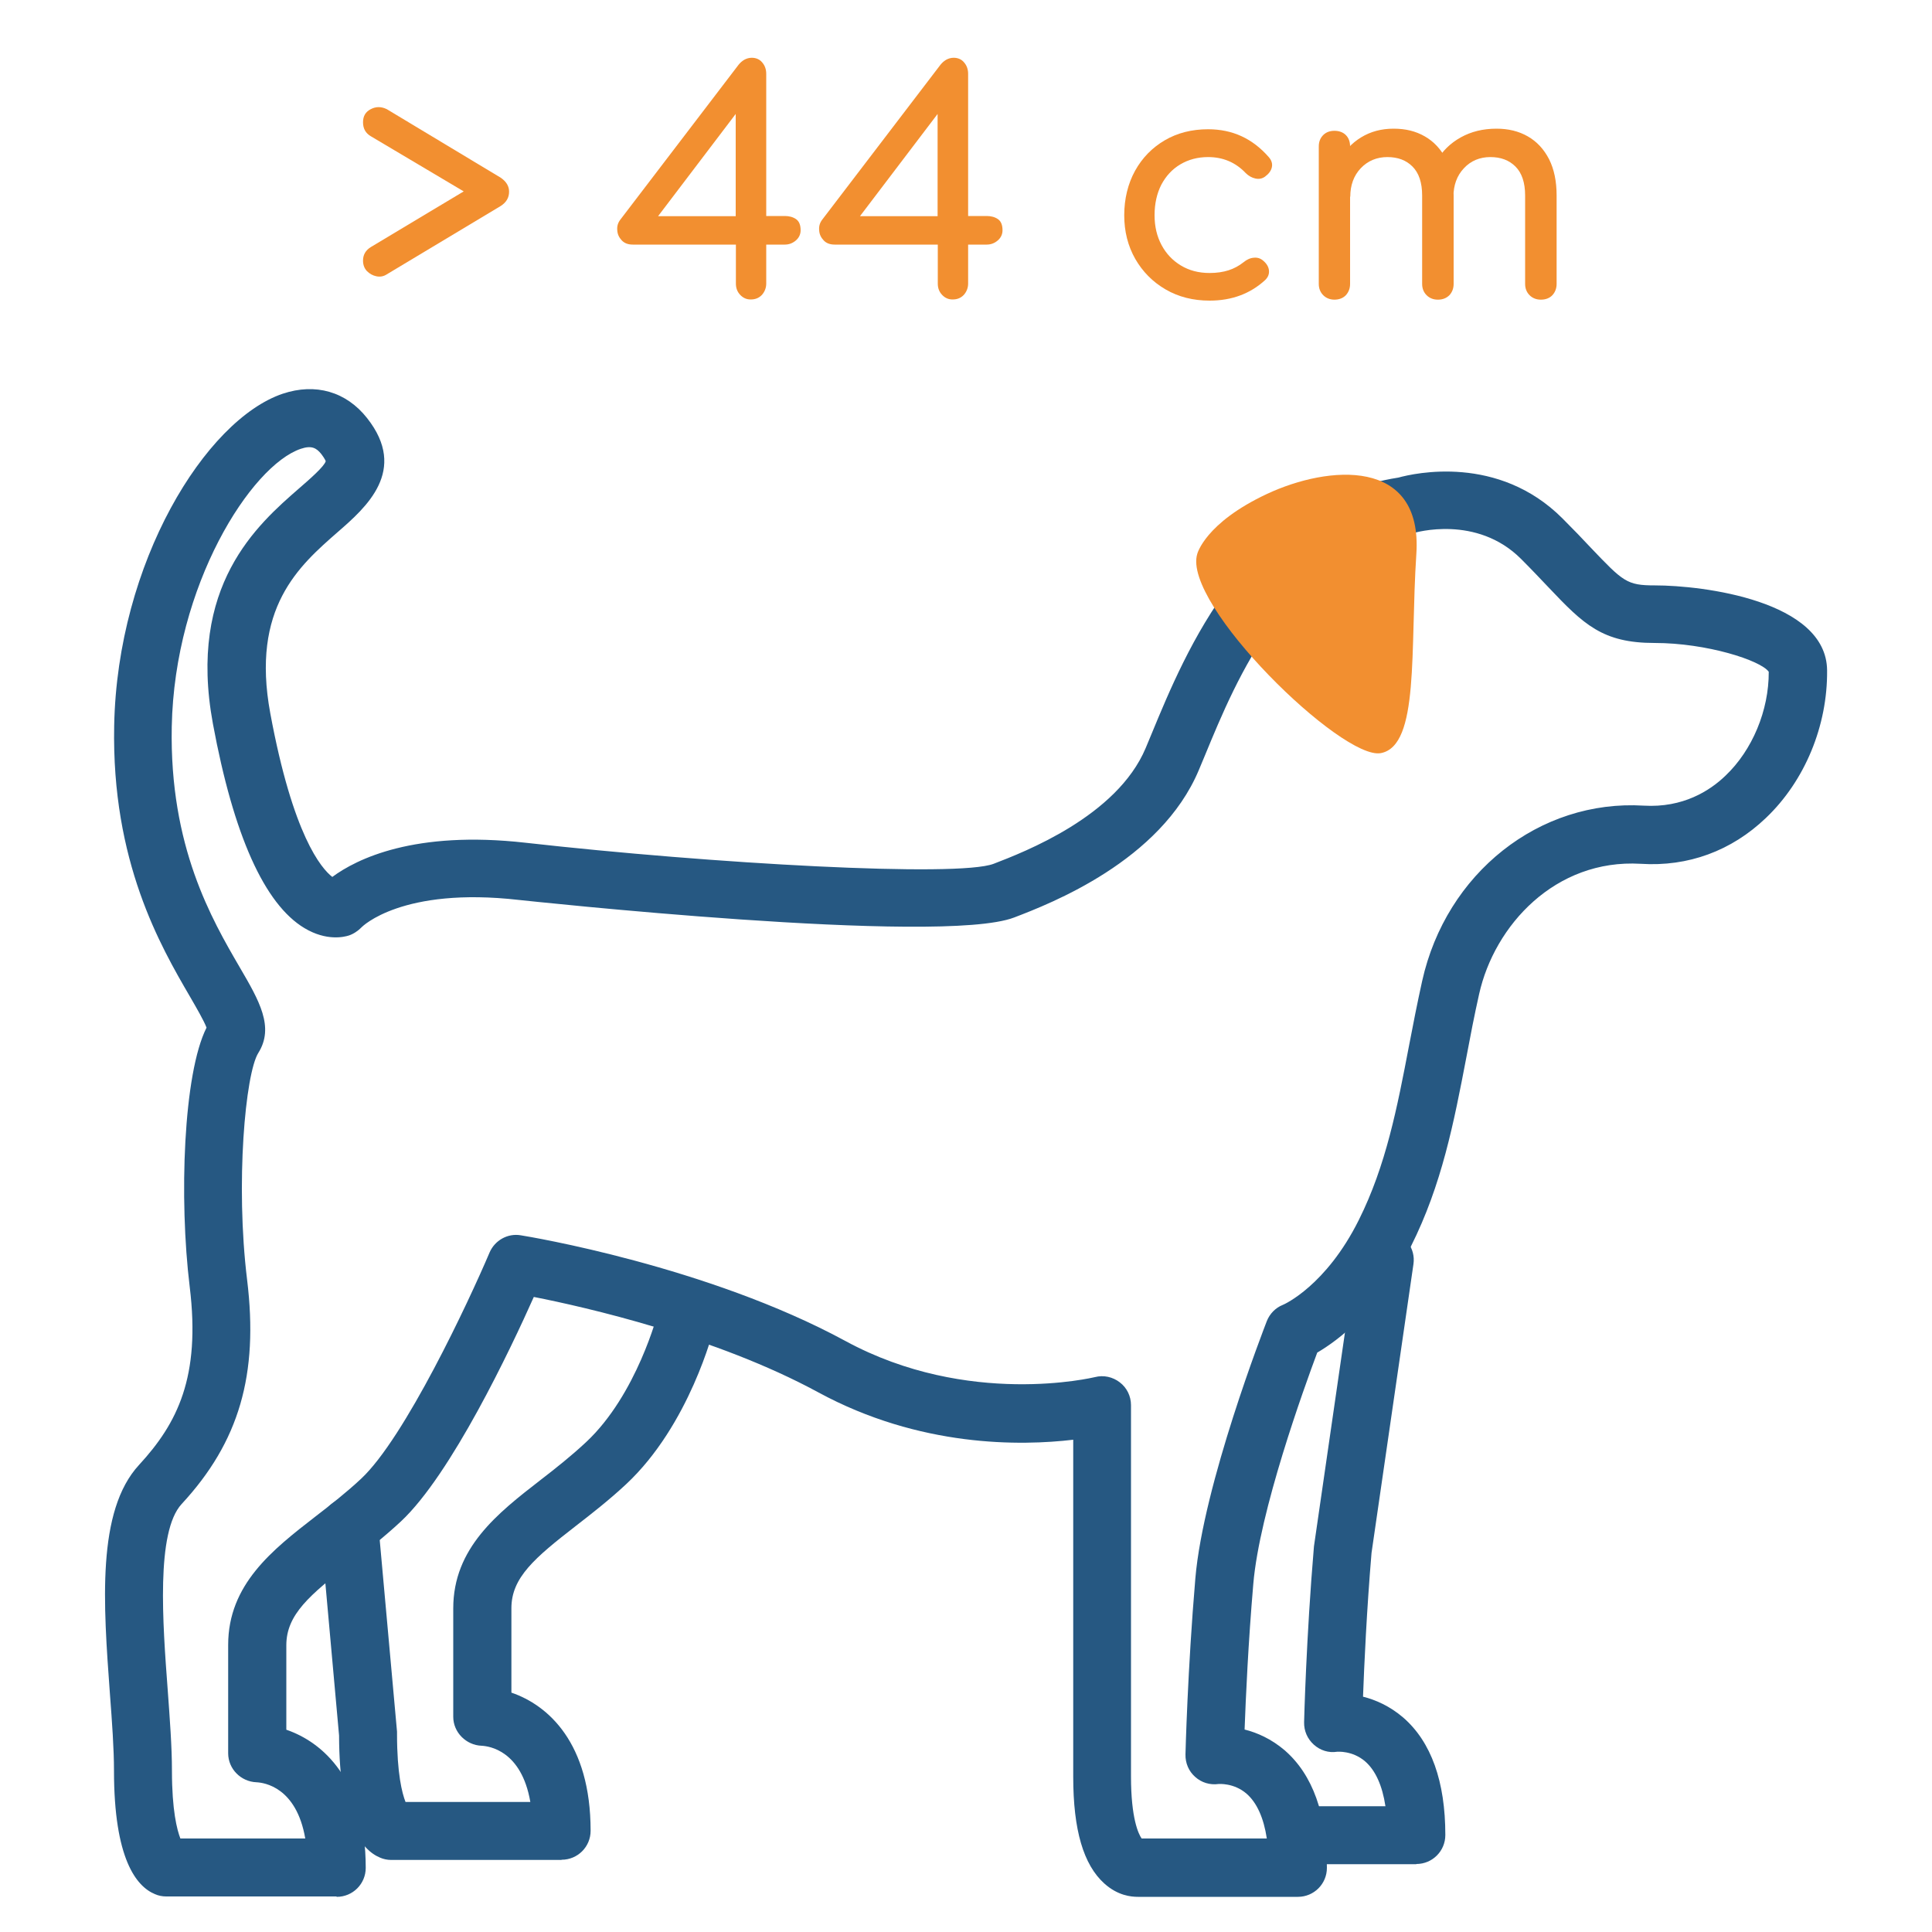
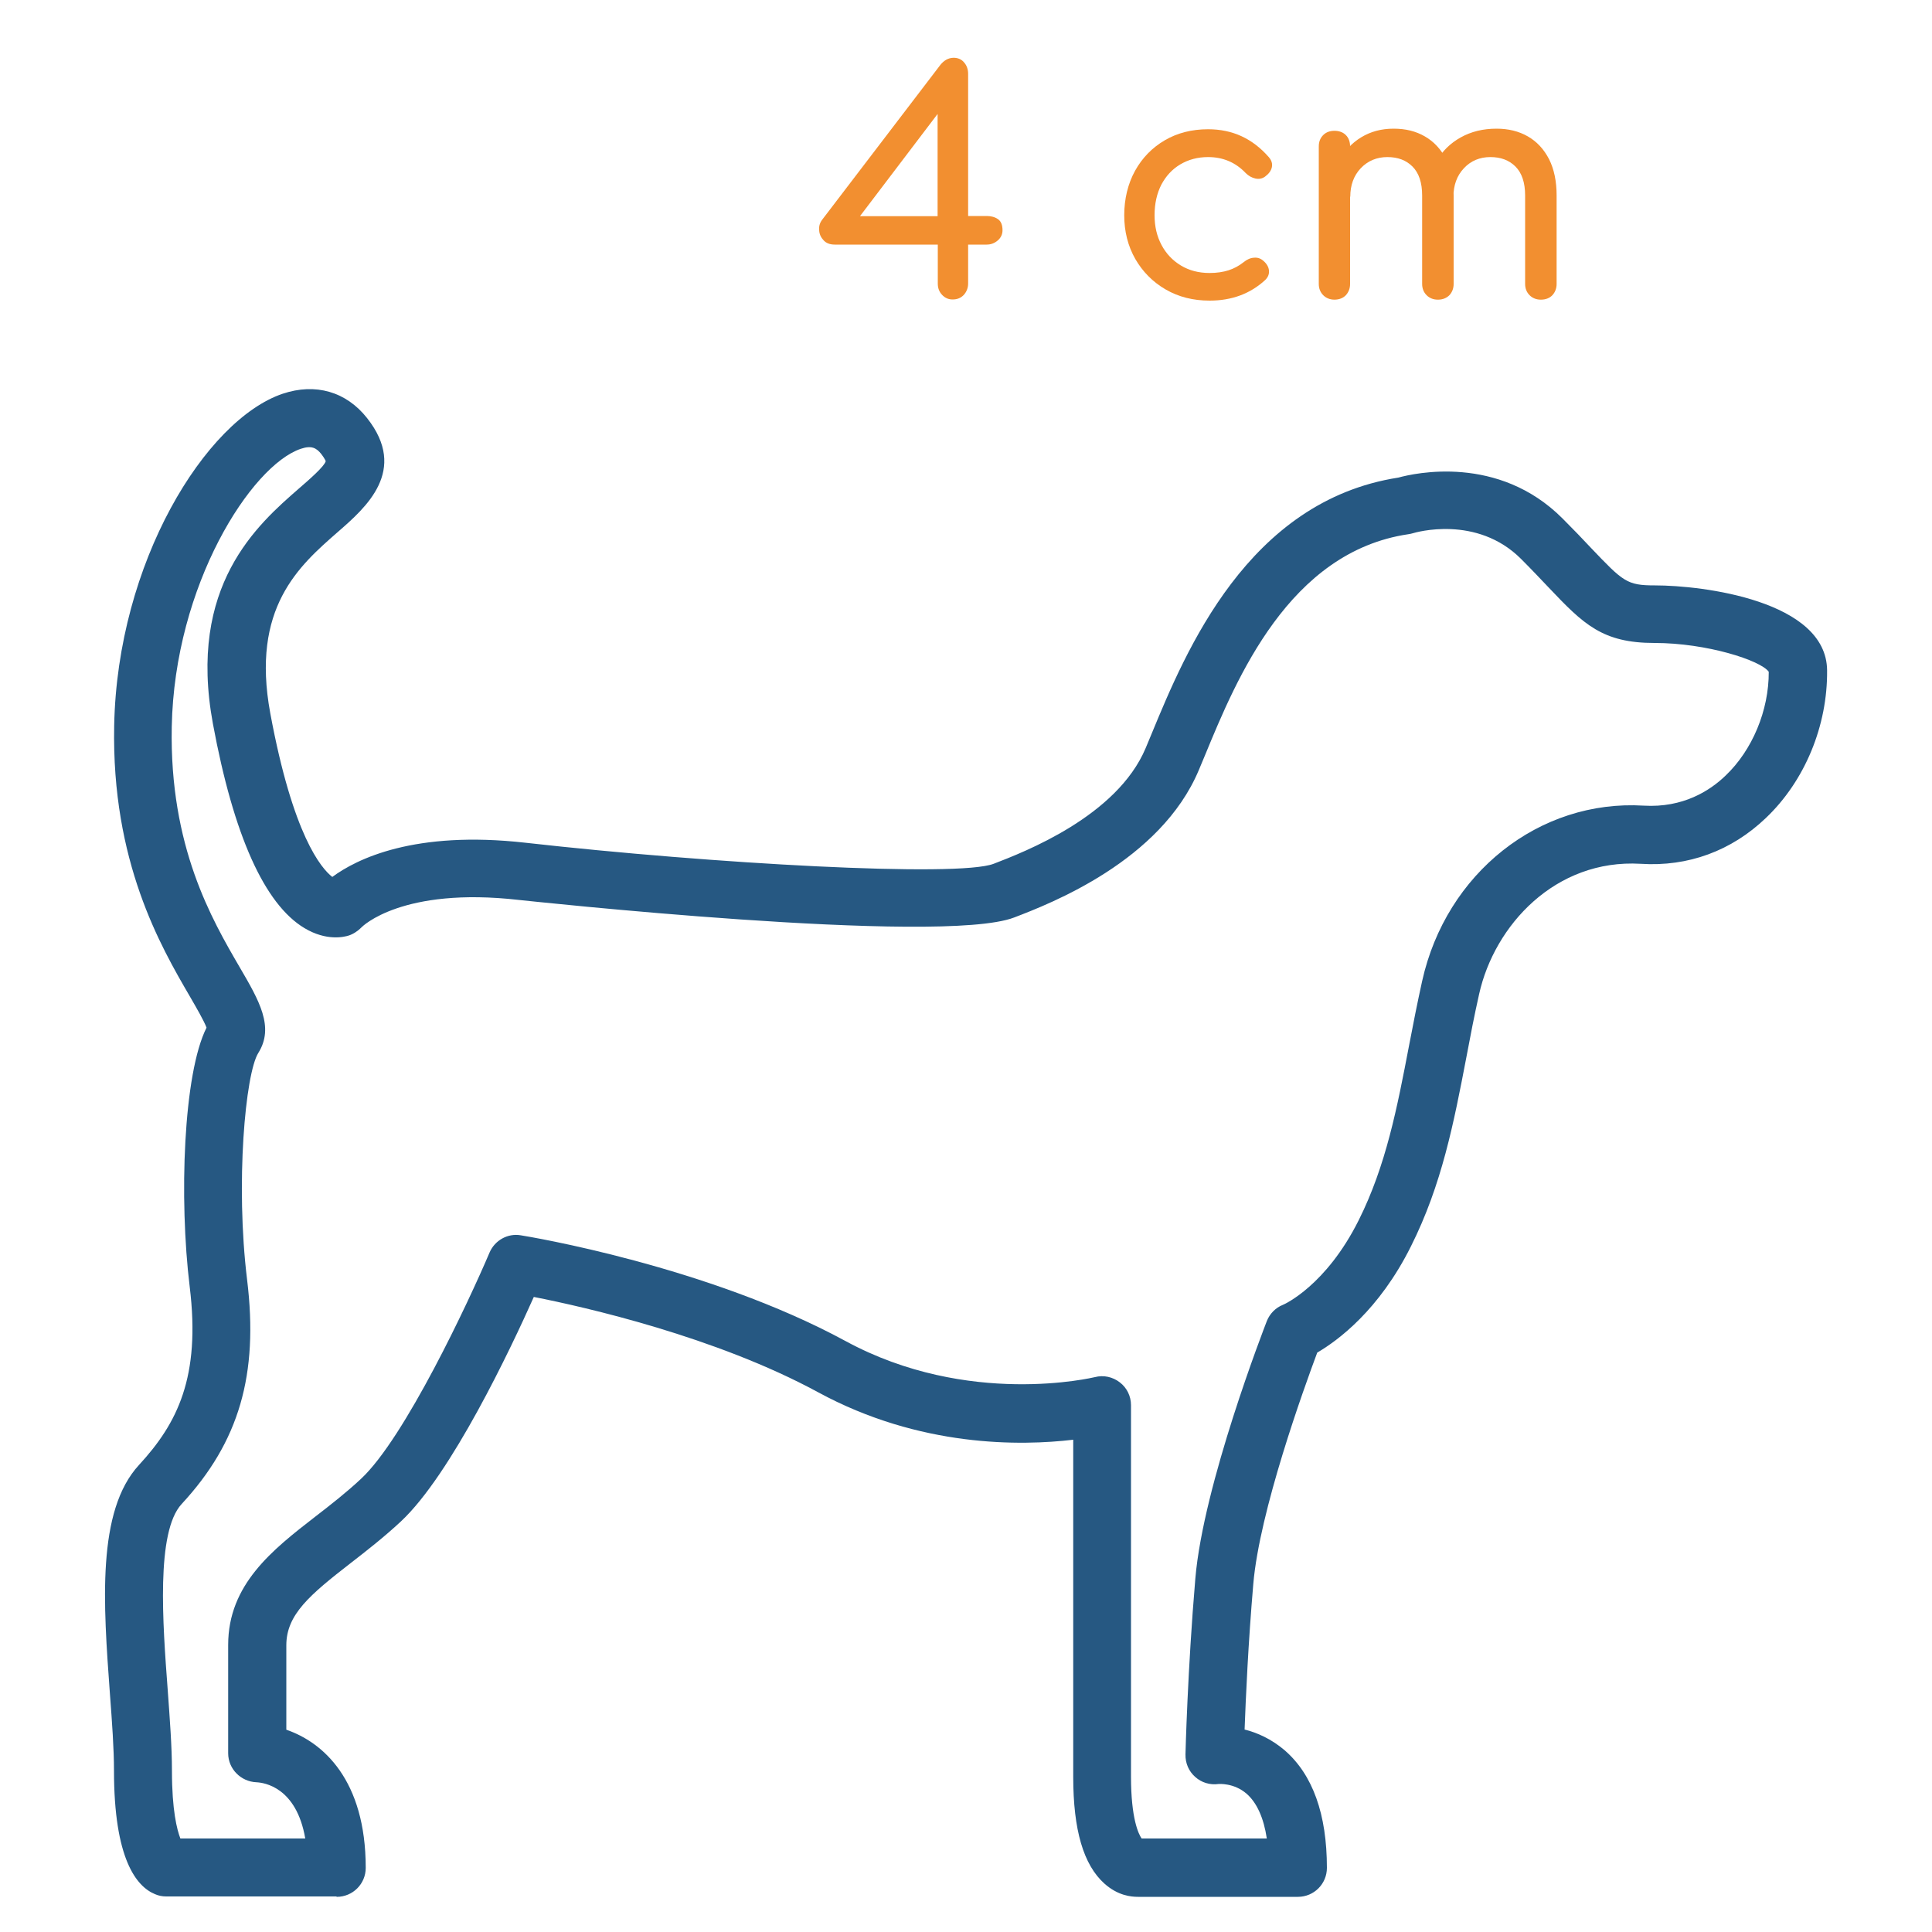
<svg xmlns="http://www.w3.org/2000/svg" id="a" viewBox="0 0 100 100">
  <defs>
    <style>.b{fill:#f28f30;}.c{fill:#265882;}</style>
  </defs>
  <path class="c" d="M17.41,98.16h-8.81c-.2,0-.4-.04-.58-.12-.97-.4-2.12-1.84-2.12-6.39,0-1.13-.1-2.51-.21-3.97-.34-4.65-.7-9.47,1.51-11.86,1.98-2.15,3.19-4.54,2.62-9.21-.56-4.58-.33-11.04.87-13.42-.13-.35-.53-1.04-.86-1.61-1.52-2.61-4.06-6.98-3.92-14.02.16-8.45,4.73-15.83,8.72-17.18,1.7-.57,3.29-.11,4.37,1.26,2.14,2.71-.06,4.63-1.52,5.9-2,1.75-4.5,3.92-3.49,9.38,1.17,6.32,2.64,8.03,3.21,8.47,1.26-.93,4.25-2.42,10-1.77,9.68,1.09,22.37,1.8,24.23,1.09,1.58-.61,6.38-2.45,7.87-5.99l.32-.77c1.74-4.21,4.96-12.02,12.76-13.23.83-.23,5.17-1.21,8.49,2.11.58.58,1.06,1.08,1.47,1.52,1.68,1.76,1.86,1.95,3.32,1.95,2.47,0,8.87.79,8.91,4.39.03,2.87-1.15,5.73-3.17,7.65-1.78,1.7-4.02,2.53-6.48,2.37-4.42-.26-7.57,3.19-8.36,6.74-.25,1.11-.46,2.2-.66,3.27-.65,3.39-1.27,6.6-2.87,9.79-1.65,3.31-3.79,4.88-4.85,5.5-.69,1.85-2.99,8.2-3.31,11.98-.26,3.02-.39,5.89-.45,7.53.64.16,1.38.48,2.08,1.08,1.45,1.26,2.18,3.31,2.18,6.08,0,.83-.67,1.5-1.5,1.5h-8.28c-.35,0-1.04-.06-1.74-.69-1.08-.97-1.61-2.77-1.61-5.52v-17.45c-2.7.32-7.93.41-13.21-2.46-5.29-2.87-12.06-4.41-14.71-4.93-1.2,2.69-4.27,9.18-6.88,11.62-.87.81-1.78,1.52-2.58,2.14-2.14,1.66-3.35,2.68-3.35,4.27v4.37c1.9.65,4.11,2.6,4.11,7.15,0,.83-.67,1.5-1.5,1.5ZM58.71,95.16s0,0,0,0c0,0,0,0,0,0ZM58.71,95.16h0,0ZM9.34,95.16h6.46c-.46-2.67-2.14-2.89-2.52-2.91-.81-.03-1.47-.69-1.47-1.5v-5.61c0-3.13,2.29-4.92,4.51-6.64.79-.61,1.6-1.24,2.37-1.96,2.27-2.12,5.57-9.17,6.65-11.71.27-.63.94-1.01,1.62-.89.39.06,9.65,1.59,16.8,5.47,6.37,3.46,12.85,1.88,12.91,1.87.45-.12.93-.01,1.29.27.37.28.58.72.58,1.18v19.22c0,2.18.39,2.98.55,3.21h6.48c-.16-1.07-.52-1.86-1.05-2.32-.66-.57-1.44-.5-1.45-.5-.44.06-.88-.07-1.21-.37-.33-.29-.51-.71-.5-1.16,0-.04.11-4.41.51-9.1.41-4.87,3.57-12.99,3.7-13.33.15-.38.45-.69.83-.84.08-.03,2.24-1,3.93-4.39,1.41-2.82,1.99-5.83,2.6-9.02.21-1.1.43-2.22.68-3.35,1.24-5.59,6.07-9.41,11.47-9.08,2.03.12,3.42-.77,4.23-1.55,1.39-1.32,2.25-3.38,2.24-5.38-.42-.59-3.21-1.49-5.91-1.49s-3.67-.96-5.49-2.88c-.4-.42-.86-.91-1.42-1.47-2.3-2.3-5.47-1.37-5.6-1.33-.07.02-.15.04-.23.05-6.18.91-8.9,7.49-10.52,11.42l-.33.79c-1.98,4.71-7.68,6.91-9.56,7.63-3.81,1.46-25.42-.89-25.64-.91-6.05-.69-8.11,1.39-8.13,1.41-.17.18-.42.35-.66.43-.25.08-1.16.3-2.3-.38-2.07-1.24-3.67-4.8-4.74-10.58-1.32-7.15,2.3-10.3,4.47-12.19.52-.45,1.3-1.13,1.37-1.4h0s-.04-.12-.23-.37c-.25-.31-.5-.46-1.06-.27-2.56.86-6.54,7.04-6.68,14.39-.12,6.2,2.07,9.96,3.52,12.45,1.01,1.73,1.8,3.09.96,4.43-.67,1.07-1.19,6.75-.58,11.74.6,4.91-.41,8.39-3.39,11.61-1.33,1.44-.98,6.16-.72,9.61.11,1.52.22,2.95.22,4.2,0,2.04.26,3.05.44,3.51ZM72.68,26.16h0,0Z" />
-   <path class="c" d="M73.31,96.49h-5.45c-.83,0-1.5-.67-1.5-1.5s.67-1.5,1.5-1.5h3.85c-.16-1.07-.52-1.86-1.05-2.32-.66-.57-1.44-.5-1.45-.5-.44.07-.88-.07-1.21-.37s-.51-.71-.5-1.16c0-.04.11-4.41.51-9.1l2.18-15.04c.12-.82.89-1.39,1.7-1.27.82.12,1.39.88,1.27,1.7l-2.17,14.95c-.25,2.96-.38,5.81-.44,7.44.64.16,1.38.48,2.08,1.08,1.45,1.26,2.18,3.31,2.18,6.08,0,.83-.67,1.5-1.5,1.5Z" />
-   <path class="c" d="M29.06,96.27h-8.81c-.2,0-.4-.04-.58-.12-.96-.4-2.11-1.83-2.12-6.32l-.96-10.67c-.07-.83.53-1.55,1.36-1.63.81-.06,1.55.53,1.63,1.36l.97,10.74s0,.09,0,.13c0,2.04.26,3.05.44,3.51h6.46c-.46-2.67-2.14-2.89-2.52-2.91-.8-.03-1.47-.69-1.47-1.5v-5.61c0-3.13,2.29-4.92,4.51-6.64.79-.61,1.6-1.25,2.37-1.97,2.63-2.46,3.71-6.68,3.72-6.72.2-.8,1.01-1.29,1.82-1.09.8.2,1.29,1.01,1.1,1.81-.05.21-1.29,5.12-4.58,8.19-.87.81-1.78,1.52-2.58,2.14-2.14,1.66-3.35,2.68-3.35,4.27v4.37c1.9.65,4.1,2.6,4.1,7.15,0,.83-.67,1.5-1.5,1.5Z" />
-   <path class="b" d="M61.97,28.67s.4-1.6,3.6-3.1,8.07-1.9,7.74,3.1.17,9.91-1.83,10.31-10.31-7.71-9.51-10.31Z" />
-   <path class="b" d="M20.02,14.2c-.17.11-.35.14-.54.1s-.35-.13-.49-.27c-.13-.14-.2-.32-.2-.54,0-.3.13-.53.4-.7l5.39-3.23v.69l-5.39-3.2c-.27-.16-.4-.4-.4-.72s.13-.54.4-.68.54-.14.83,0l5.9,3.55c.29.2.43.44.43.72,0,.31-.14.55-.43.74l-5.9,3.54Z" />
-   <path class="b" d="M38.85,15.5c-.21,0-.39-.08-.54-.24-.15-.16-.22-.35-.22-.58v-2.02h-5.33c-.25,0-.44-.07-.58-.22-.14-.15-.22-.32-.23-.52-.02-.2.03-.38.15-.54l6.13-8.03c.09-.11.18-.19.3-.26.11-.06.24-.1.38-.1.22,0,.41.08.54.24.14.16.21.36.21.59v7.36h.96c.22,0,.42.05.58.16.16.11.24.3.24.58,0,.2-.08.38-.24.52-.16.14-.35.22-.58.22h-.96v2.02c0,.22-.08.42-.22.58-.15.16-.34.24-.58.24ZM33.71,11.64l-.43-.45h4.8v-6.59l.5.64-4.86,6.4Z" />
  <path class="b" d="M49.3,15.5c-.21,0-.39-.08-.54-.24-.15-.16-.22-.35-.22-.58v-2.02h-5.33c-.25,0-.44-.07-.58-.22-.14-.15-.22-.32-.23-.52-.02-.2.03-.38.15-.54l6.13-8.03c.09-.11.18-.19.3-.26.11-.06.24-.1.38-.1.22,0,.41.08.54.24.14.16.21.36.21.59v7.36h.96c.22,0,.42.05.58.16.16.11.24.3.24.58,0,.2-.08.38-.24.52-.16.14-.35.22-.58.22h-.96v2.02c0,.22-.08.42-.22.58-.15.16-.34.24-.58.24ZM44.16,11.64l-.43-.45h4.8v-6.59l.5.64-4.86,6.4Z" />
  <path class="b" d="M62.61,15.56c-.85,0-1.61-.19-2.28-.58-.67-.39-1.19-.92-1.57-1.58-.38-.67-.57-1.42-.57-2.26s.19-1.63.56-2.3c.37-.67.89-1.2,1.54-1.58.65-.38,1.4-.57,2.24-.57.63,0,1.21.12,1.73.36.52.24.99.6,1.41,1.08.15.17.2.35.16.53-.04.18-.16.34-.35.48-.15.11-.32.14-.5.1-.18-.04-.35-.13-.5-.28-.52-.55-1.17-.83-1.95-.83-.54,0-1.02.13-1.44.38-.42.25-.74.6-.98,1.05-.23.45-.35.98-.35,1.58,0,.58.12,1.09.36,1.54.24.45.57.8,1,1.06.43.26.92.39,1.49.39.37,0,.7-.05.98-.14.28-.09.54-.23.78-.42.17-.14.35-.22.53-.23.18-.02.34.03.48.15.18.15.28.32.3.5.02.19-.04.35-.19.5-.77.71-1.73,1.07-2.88,1.07Z" />
  <path class="b" d="M69.07,15.51c-.23,0-.43-.08-.58-.23s-.23-.35-.23-.58v-7.12c0-.25.08-.44.23-.59.15-.15.35-.22.58-.22s.44.07.59.22c.15.15.22.35.22.59v7.12c0,.23-.08.43-.22.58s-.35.23-.59.23ZM74.42,15.51c-.23,0-.43-.08-.58-.23-.15-.15-.23-.35-.23-.58v-4.58c0-.67-.17-1.17-.5-1.5-.33-.33-.76-.49-1.3-.49s-1.01.19-1.38.58c-.36.38-.54.88-.54,1.47h-1.01c0-.69.14-1.3.42-1.83.28-.53.66-.94,1.15-1.24.49-.3,1.05-.45,1.68-.45s1.15.13,1.62.4c.47.27.83.66,1.1,1.18.26.52.39,1.14.39,1.88v4.58c0,.23-.08.43-.22.58-.15.15-.35.23-.59.23ZM79.75,15.51c-.23,0-.43-.08-.58-.23s-.23-.35-.23-.58v-4.58c0-.67-.17-1.17-.5-1.5-.33-.33-.76-.49-1.3-.49s-1.01.19-1.37.58c-.36.38-.54.88-.54,1.47h-1.33c0-.69.15-1.3.45-1.83s.72-.94,1.26-1.24c.54-.3,1.15-.45,1.85-.45.61,0,1.15.13,1.62.4.47.27.83.66,1.1,1.18.26.52.39,1.14.39,1.88v4.58c0,.23-.08.43-.22.58s-.35.23-.59.23Z" />
</svg>